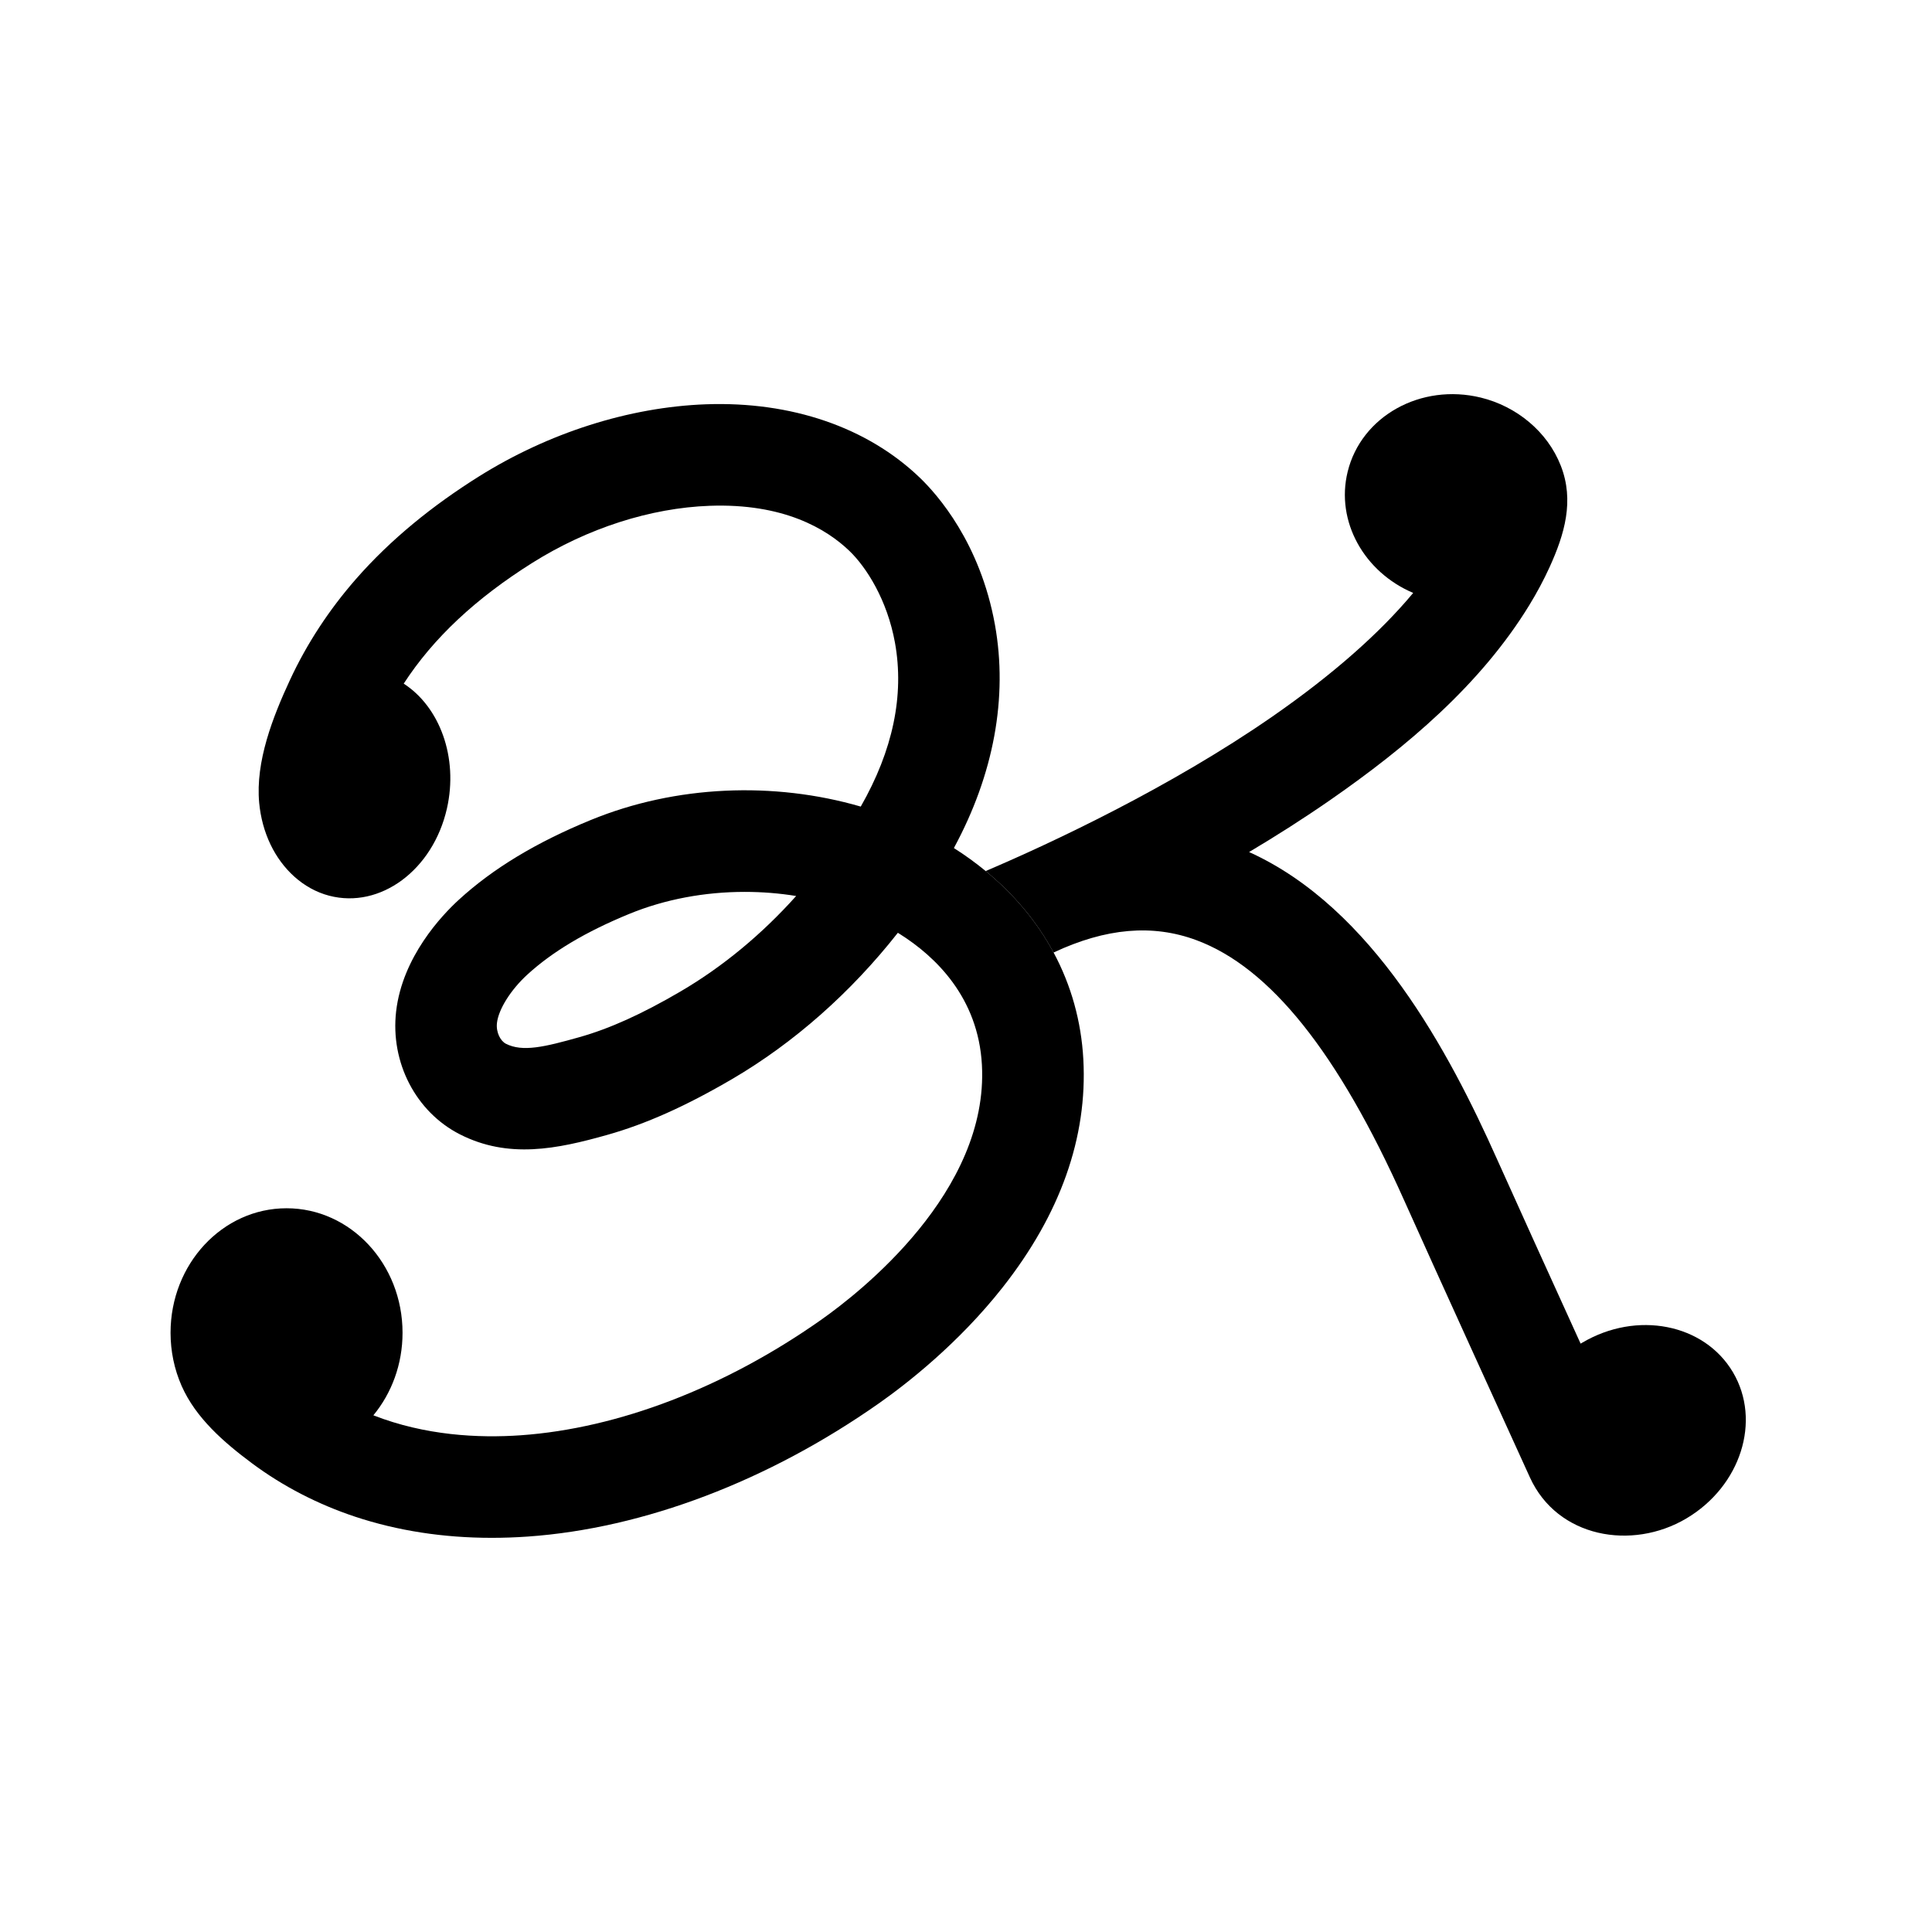
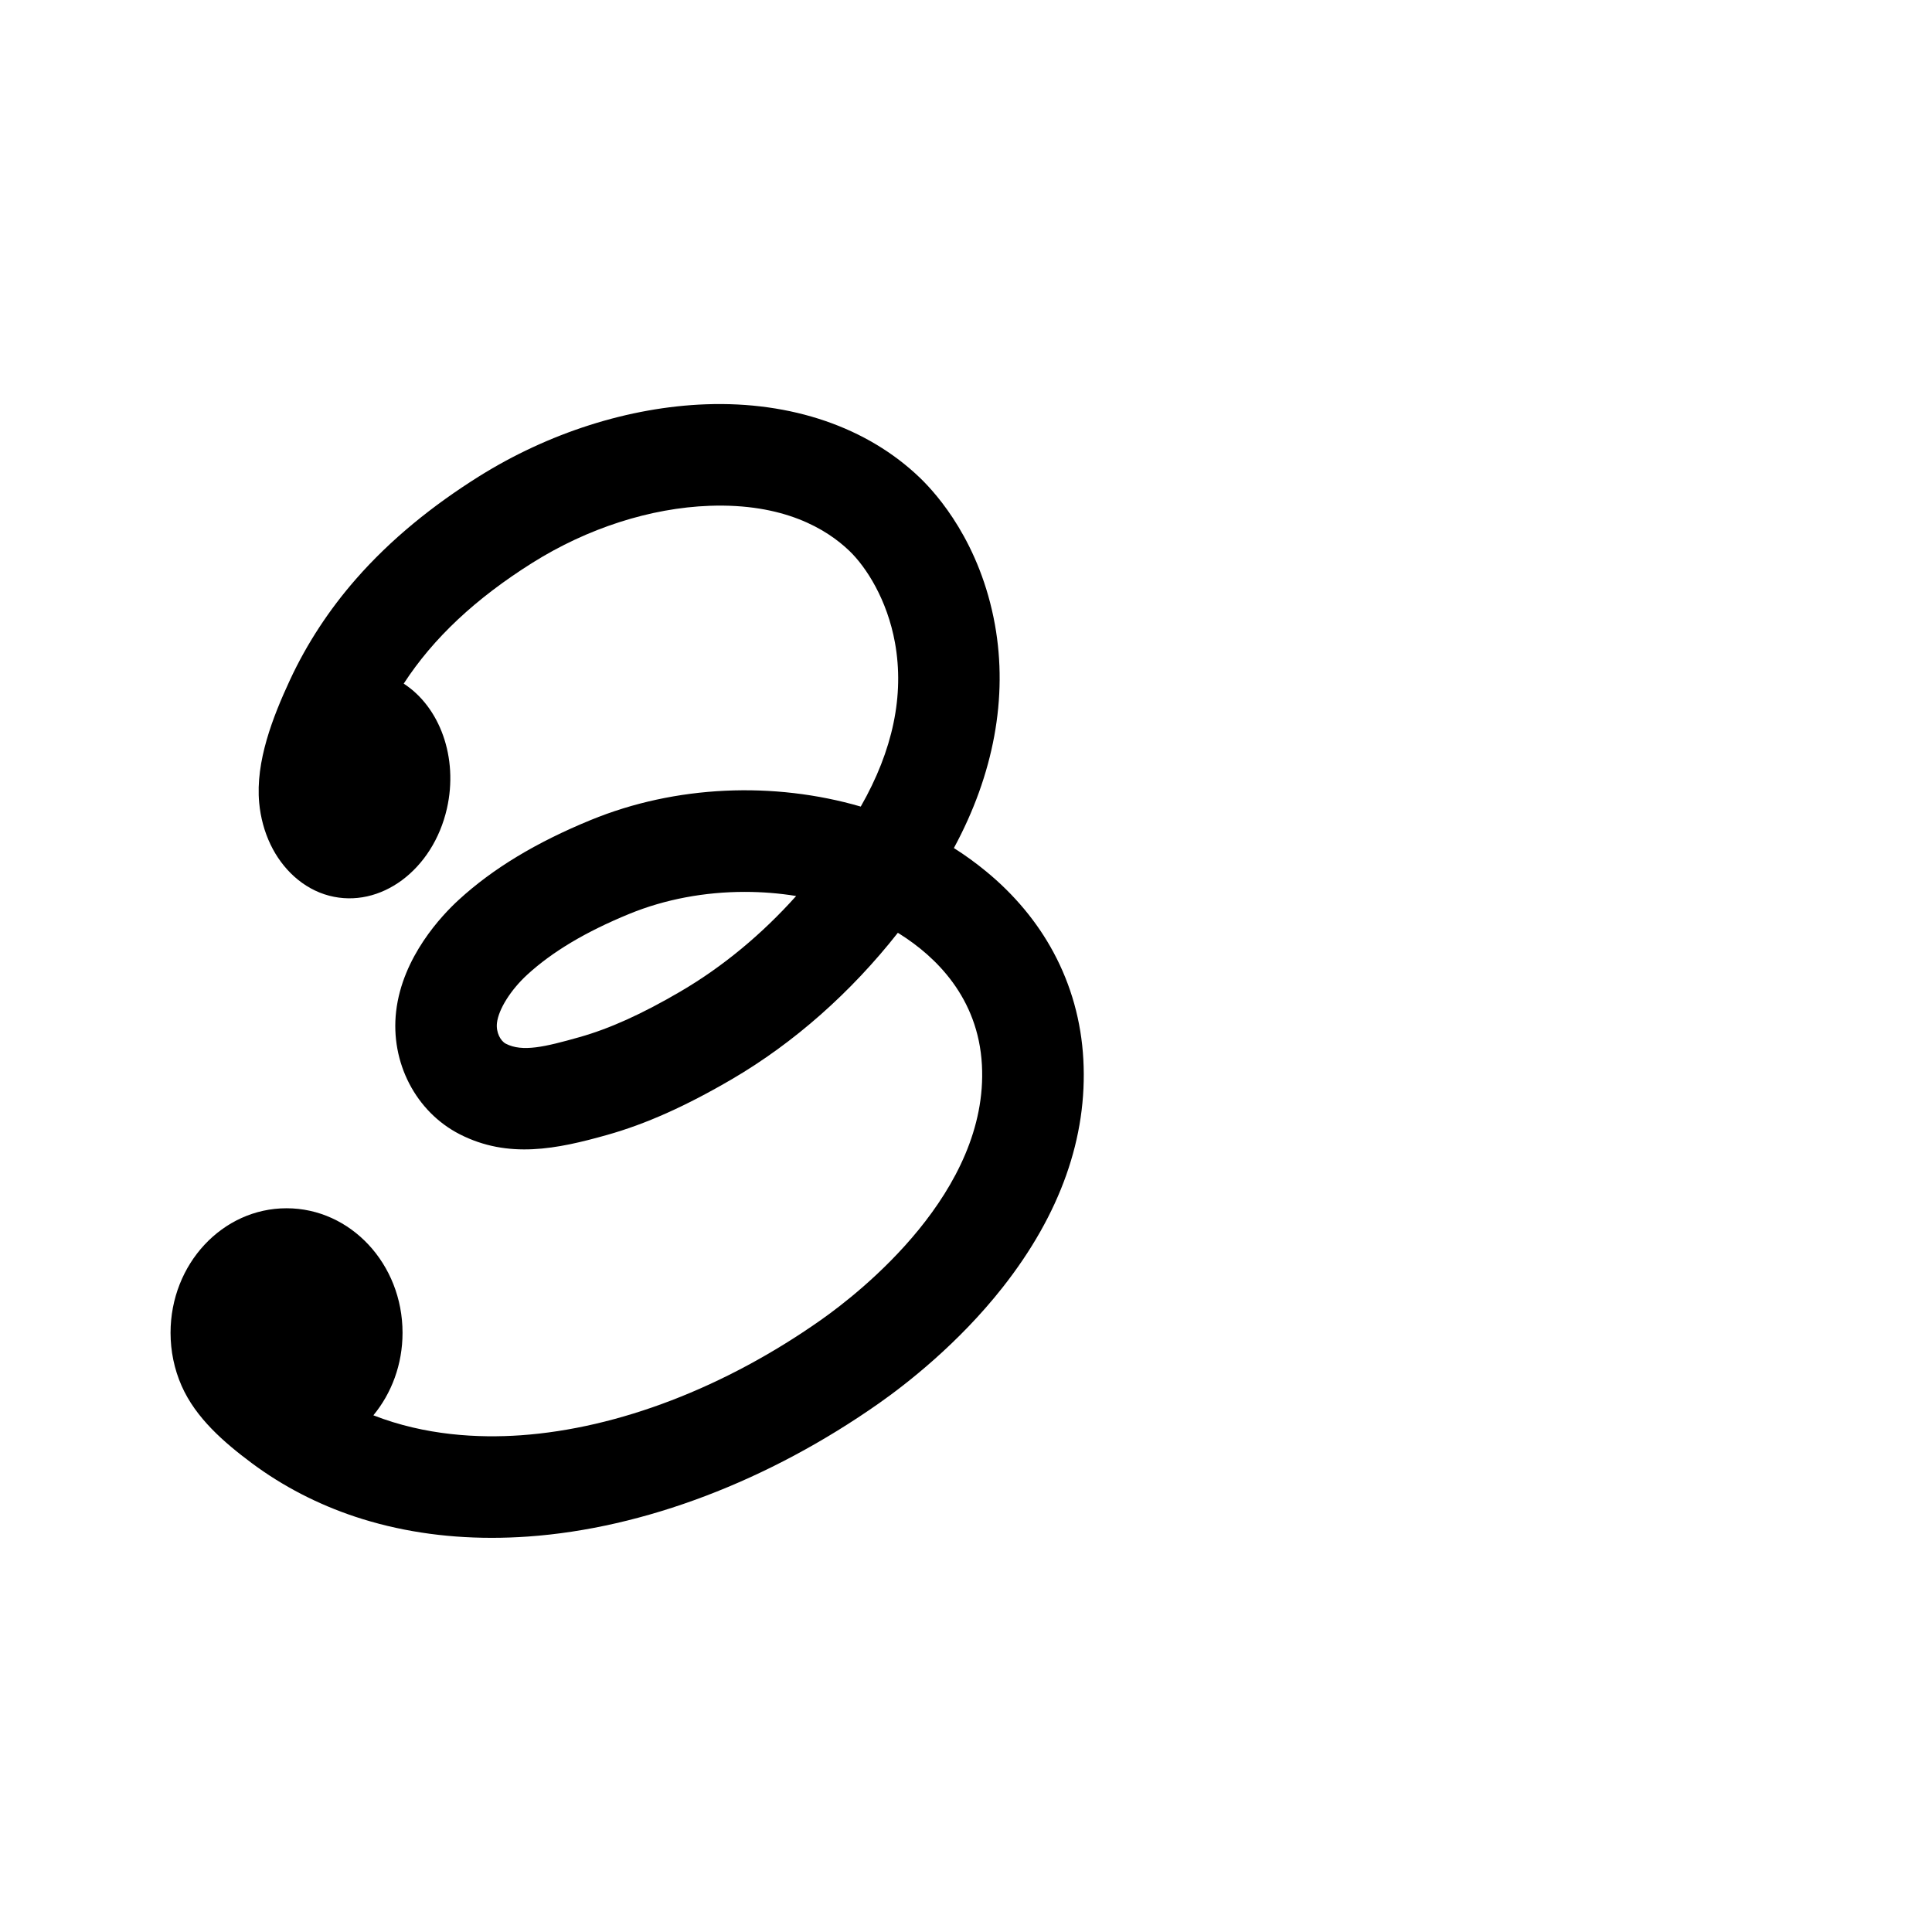
<svg xmlns="http://www.w3.org/2000/svg" viewBox="0 0 512 512" data-name="レイヤー 2" id="_レイヤー_2">
  <defs>
    <style>
      .cls-1 {
        fill: none;
      }
    </style>
  </defs>
  <g data-name="レイヤー 1" id="_レイヤー_1-2">
    <rect height="512" width="512" class="cls-1" />
    <g>
-       <path d="M419.31,355.81c-.15.09-.29.18-.43.27-7.87-17.3-17.64-38.8-22.24-49.08-12.55-28.07-32.82-66.37-65.62-81.2,7.18-4.27,14.45-8.89,21.59-13.85,20.09-13.95,39.76-30.48,52.66-51.56,2-3.27,3.82-6.65,5.41-10.14,3.92-8.64,6.59-17.53,2.94-26.85-3.56-9.08-11.77-15.73-21.17-18.03-15.9-3.88-31.71,4.91-35.31,19.66-3.22,13.16,4.39,26.6,17.37,32.1-8.9,10.7-21.43,21.73-37.26,32.72-27.15,18.85-58.71,33.6-76.04,40.99,7.59,6.22,13.65,13.5,17.99,21.59,13.88-6.51,26.26-7.58,37.85-3.28,19.54,7.25,37.54,29.77,55.02,68.85,7.66,17.13,29.57,65.18,33.38,73.54,7.28,15.97,27.02,19.42,41.45,10.87,14.43-8.55,19.96-25.91,12.34-38.77-7.62-12.86-25.5-16.36-39.93-7.81Z" />
      <path d="M261.21,230.83c-2.61-2.14-5.39-4.17-8.36-6.05-.02-.01-.04-.03-.06-.04,10.58-19.53,14.34-39.94,10.88-59.18-3.9-21.66-15.22-34.47-19.91-38.97-13.91-13.36-34.03-20.26-56.67-19.45-20.34.74-41.74,7.55-60.28,19.19-12,7.54-23.19,16.49-32.53,27.18-7.02,8.03-12.94,17.01-17.44,26.7-4.53,9.76-9.18,21.61-8.15,32.57.36,3.82,1.35,7.58,3.01,11.04,3.08,6.42,8.55,11.72,15.54,13.55,13.53,3.54,27.5-6.8,31.2-23.1,3.07-13.54-1.91-26.93-11.45-33.1,7.86-12.1,19.08-22.58,34.13-32.04,14.59-9.16,31.26-14.52,46.94-15.09,19.59-.71,30.96,6.11,37.05,11.96,4.49,4.32,10.02,12.97,12.07,24.33,2.51,13.92-.55,28.53-9.07,43.42-23.04-6.7-49.05-5.68-71.55,3.56-14.5,5.95-25.95,12.87-34.99,21.16-4.43,4.06-14.92,15.07-16.59,29.56-1.56,13.53,5.22,26.61,16.86,32.56,12.87,6.57,25.75,3.93,39.04.18,10.29-2.9,20.81-7.6,33.11-14.79,16.46-9.63,31.56-23.02,43.95-38.78.18.11.37.23.55.34,9.38,5.92,20.76,16.75,21.73,34.68,1.83,33.57-32.21,60.23-42.69,67.6-25.4,17.87-53.63,28.71-79.5,30.54-11.25.79-25.36.07-39.08-5.29,4.81-5.82,7.73-13.48,7.73-21.87,0-18.23-13.76-33-30.74-33s-30.74,14.77-30.74,33c0,4.83.98,9.64,2.93,14.06,3.75,8.52,11.22,14.98,18.58,20.47,8.29,6.18,17.58,10.94,27.38,14.2,11.24,3.73,23.39,5.61,36.22,5.61,3.16,0,6.37-.11,9.61-.34,30.69-2.16,63.75-14.73,93.1-35.37,7.16-5.04,20.92-15.71,32.67-30.63,15.33-19.46,22.53-39.8,21.41-60.44-.55-10.15-3.25-19.7-7.88-28.33-4.34-8.09-10.4-15.37-17.99-21.59ZM180.38,262.73c-10.27,6.01-18.79,9.86-26.84,12.13-9.18,2.59-15.07,4-19.48,1.74-1.39-.71-2.65-2.96-2.36-5.51.42-3.63,3.65-8.77,8.03-12.79,6.67-6.11,15.51-11.38,27.04-16.11,9.53-3.91,20.08-5.83,30.59-5.83,4.58,0,9.15.36,13.63,1.09-9.06,10.12-19.47,18.76-30.6,25.27Z" />
    </g>
  </g>
</svg>